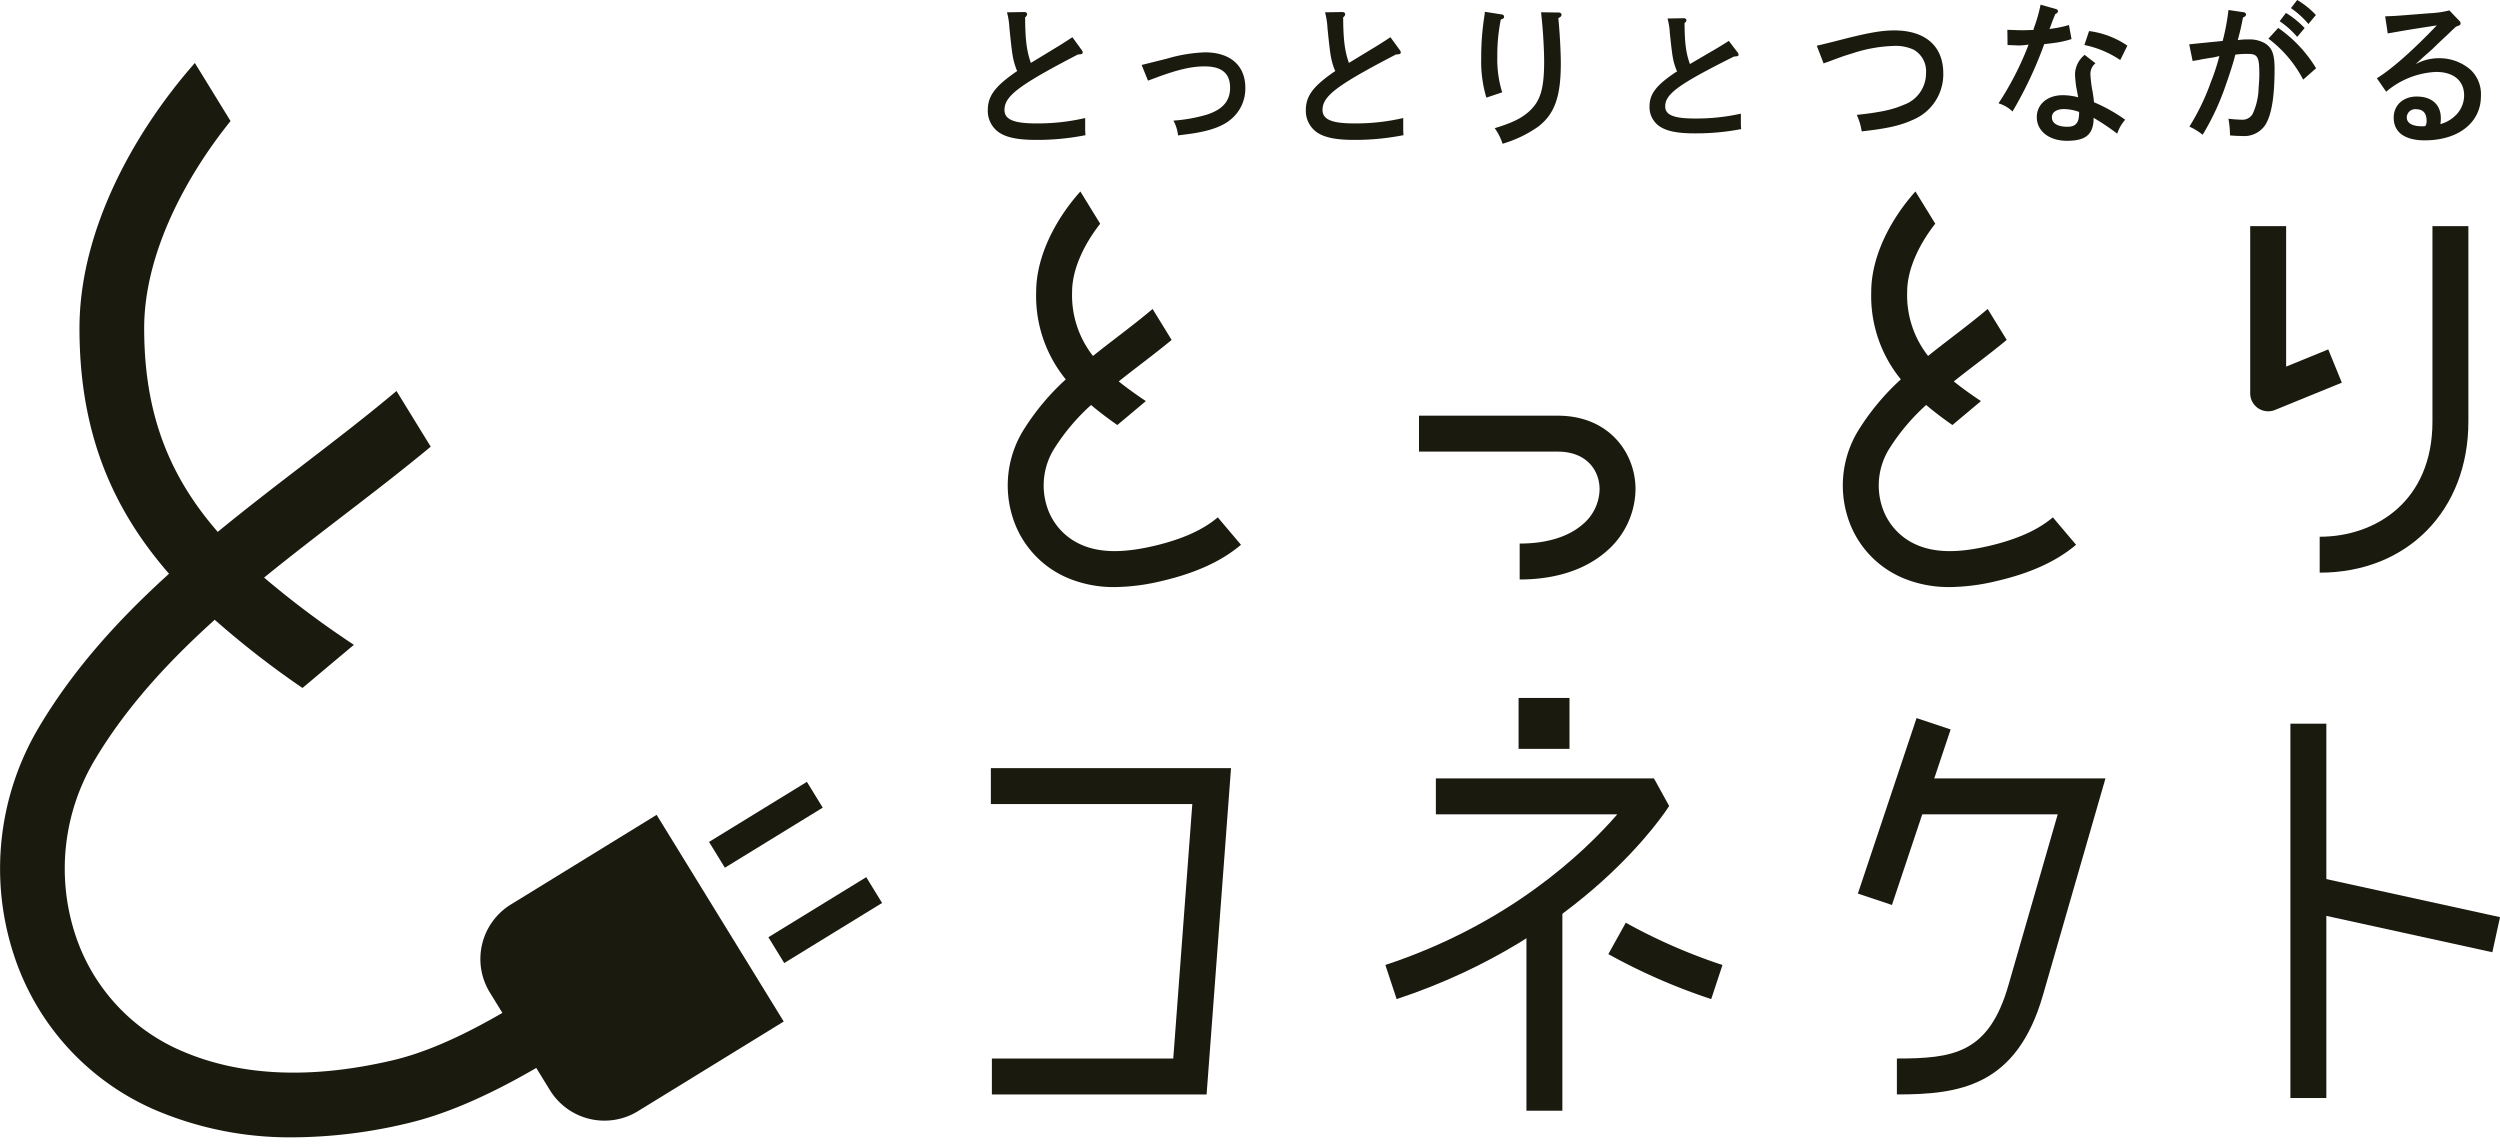
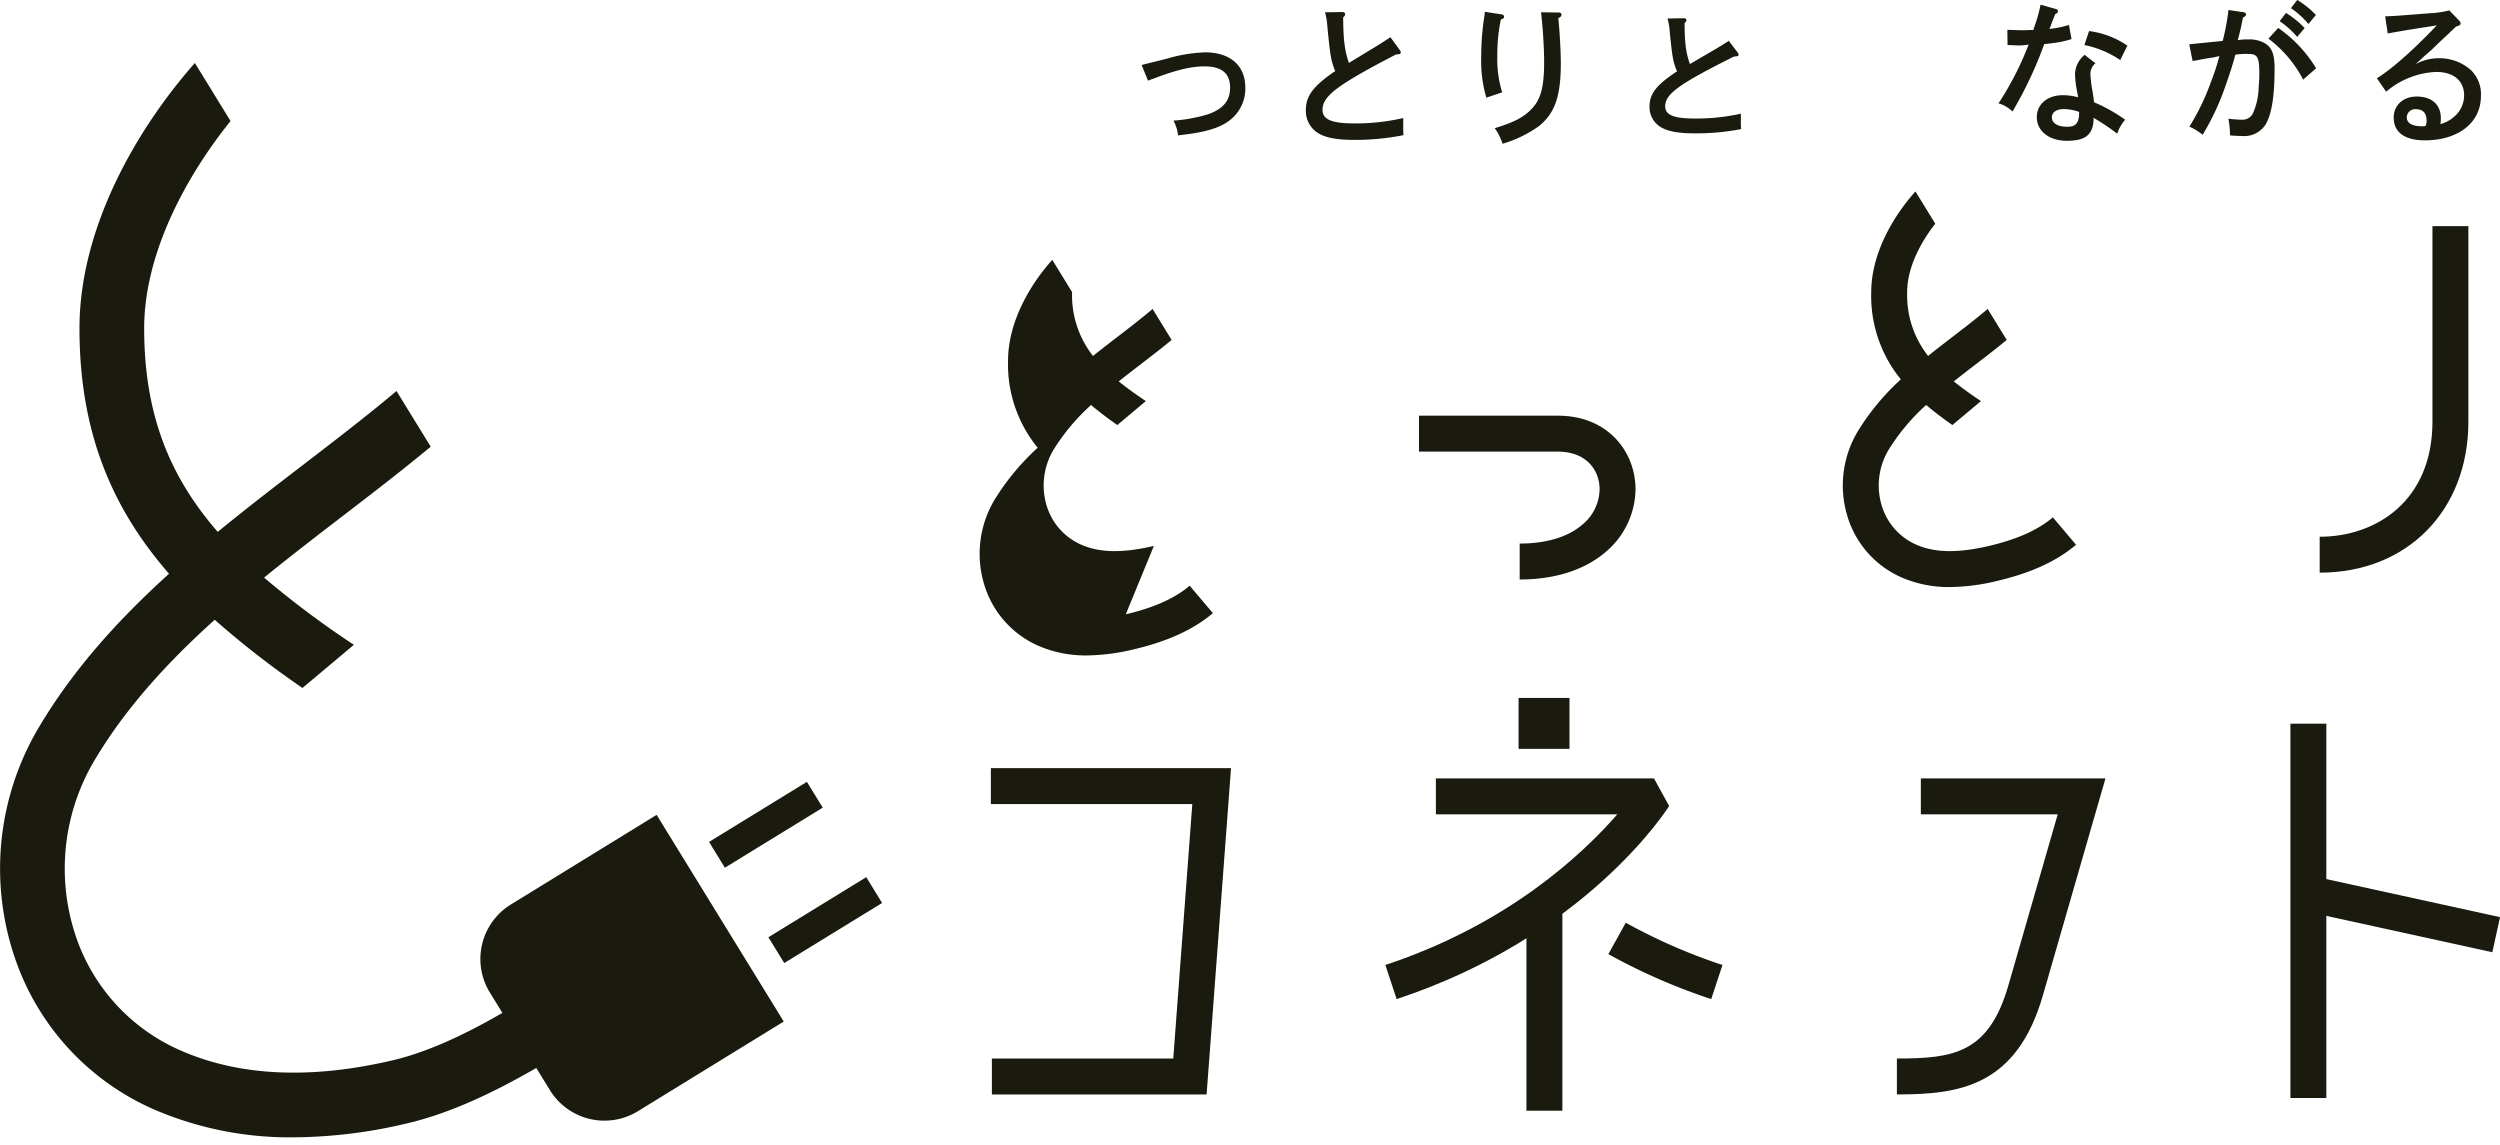
<svg xmlns="http://www.w3.org/2000/svg" height="221.985" viewBox="0 0 484.86 221.985" width="484.86">
  <g fill="#1a1a0f">
    <path d="m0 0h47.044a0 0 0 0 1 0 0v33.182a12.407 12.407 0 0 1 -12.407 12.407h-22.23a12.407 12.407 0 0 1 -12.407-12.407v-33.182a0 0 0 0 1 0 0z" transform="matrix(.524 .852 -.852 .524 127.348 158.035)" />
    <path d="m0 0h22.277v5.872h-22.277z" transform="matrix(.852 -.523 .523 .852 137.513 163.285)" />
    <path d="m0 0h22.277v5.872h-22.277z" transform="matrix(.852 -.523 .523 .852 149.024 181.772)" />
    <path d="m212.308 373.836c-10.829 7.164-24.308 16.088-36.844 19.022-15.694 3.674-29.371 3.094-40.649-1.727a37.033 37.033 0 0 1 -20.958-22.944 41.137 41.137 0 0 1 4-33.818c6.064-10.117 14.173-18.885 23.136-26.962a173.75 173.75 0 0 0 17.018 13.227l9.972-8.368a180.175 180.175 0 0 1 -17.416-13.035c5.05-4.111 10.226-8.089 15.356-12.025 5.888-4.516 11.581-8.9 16.963-13.366l-6.638-10.8c-5.607 4.723-11.676 9.383-17.964 14.208-5.578 4.28-11.209 8.608-16.706 13.116-9.478-10.892-14.267-23.006-14.267-39.492 0-14.458 8.083-29.431 16.753-40.187l-6.921-11.259c-11.459 12.989-22.38 32.116-22.38 51.446 0 19.89 6.1 34.675 17.367 47.612-9.552 8.651-18.288 18.174-25.034 29.431a53.673 53.673 0 0 0 -5.17 44.14 49.408 49.408 0 0 0 27.964 30.612 66.53 66.53 0 0 0 26.379 5.119 96.961 96.961 0 0 0 22.058-2.713c14.727-3.447 29.86-13.463 40.909-20.776l.237-.156-6.925-10.463z" transform="translate(-99.349 -187.208)" />
-     <path d="m66.444 66.43c-3.561 0-5.808-.462-7.288-1.5a5.066 5.066 0 0 1 -2.1-4.279c0-2.766 1.447-4.684 5.738-7.6h-.009c-.05 0-.132-.172-.213-.4-.681-1.9-.788-2.671-1.318-7.887a15 15 0 0 0 -.475-3.079l3.366-.053c.292 0 .539.178.539.386a.817.817 0 0 1 -.388.632c.024 4.319.289 6.483 1.111 8.851l4.555-2.773c.561-.321 1.735-1.051 3.5-2.214l1.795 2.464a.793.793 0 0 1 .207.5c0 .309-.3.357-.931.385-11.44 5.948-14.241 8.06-14.241 10.752 0 1.858 1.783 2.618 6.151 2.618a40.5 40.5 0 0 0 9.5-1.045v1.867a14.449 14.449 0 0 0 .057 1.461 48.041 48.041 0 0 1 -9.556.914z" transform="translate(134.521 -39.298)" />
    <path d="m84.259 62.966a7.652 7.652 0 0 0 -.888-2.812 30.268 30.268 0 0 0 6.5-1.167c3.064-.994 4.49-2.652 4.49-5.217 0-2.781-1.618-4.134-4.947-4.134-2.59 0-5.315.644-9.717 2.3-.115.05-1.262.466-1.262.466l-1.229-3.043c1.536-.376 4.888-1.217 4.888-1.217a29.586 29.586 0 0 1 7.406-1.229c4.894 0 7.816 2.563 7.816 6.857a7.719 7.719 0 0 1 -2.991 6.29c-1.583 1.272-3.986 2.109-7.559 2.636l-2.5.329z" transform="translate(144.208 -36.761)" />
    <path d="m108.1 66.43c-3.561 0-5.808-.462-7.288-1.5a5.066 5.066 0 0 1 -2.1-4.279c0-2.766 1.447-4.684 5.738-7.6h-.009c-.05 0-.132-.172-.213-.4-.681-1.9-.788-2.671-1.318-7.887a15 15 0 0 0 -.475-3.079l3.366-.053c.292 0 .539.178.539.386a.817.817 0 0 1 -.388.632c.024 4.319.289 6.483 1.111 8.851l4.555-2.773c.561-.321 1.735-1.051 3.5-2.214l1.795 2.464a.793.793 0 0 1 .207.5c0 .309-.3.357-.93.385-11.442 5.948-14.242 8.06-14.242 10.752 0 1.858 1.783 2.618 6.151 2.618a40.5 40.5 0 0 0 9.5-1.045v1.867a14.453 14.453 0 0 0 .056 1.454 48.04 48.04 0 0 1 -9.555.921z" transform="translate(154.549 -39.298)" />
    <path d="m125.8 67.135a10.518 10.518 0 0 0 -1.5-2.959c3.305-1.007 5.086-1.848 6.616-3.2 2.251-2.021 2.973-4.4 2.973-9.778 0-1.961-.188-5.449-.421-7.78 0 0-.153-1.488-.169-1.721l3.455.047a.482.482 0 0 1 .508.415c0 .309-.21.469-.622.671.284 2.809.481 6.678.481 8.747 0 6.465-1.174 9.789-4.334 12.265a23.656 23.656 0 0 1 -6.9 3.336l-.056.018zm-3.139-8.954a24.551 24.551 0 0 1 -.98-7.57 51.359 51.359 0 0 1 .615-8.172 4.368 4.368 0 0 0 .071-.6l.015-.237 3.35.526a.434.434 0 0 1 .386.44c0 .293-.231.416-.632.53a34.7 34.7 0 0 0 -.681 7.2 21.621 21.621 0 0 0 .948 6.926l-3.07 1.029z" transform="translate(165.589 -39.316)" />
    <path d="m152.53 64.776c-3.342 0-5.449-.416-6.832-1.349a4.5 4.5 0 0 1 -1.971-3.859c0-2.492 1.358-4.222 5.383-6.85h-.01c-.05 0-.123-.151-.2-.348-.641-1.706-.742-2.4-1.239-7.1a13.144 13.144 0 0 0 -.441-2.771l3.157-.055c.277 0 .511.161.511.352a.737.737 0 0 1 -.366.576c.024 3.881.271 5.828 1.042 7.959l4.268-2.5c.524-.287 1.626-.945 3.277-1.993l1.687 2.22a.713.713 0 0 1 .2.458c0 .286-.28.329-.877.354-10.724 5.356-13.351 7.257-13.351 9.672 0 1.672 1.672 2.353 5.765 2.353a39.521 39.521 0 0 0 8.91-.942v1.687a12.344 12.344 0 0 0 .053 1.308 46.148 46.148 0 0 1 -8.966.828z" transform="translate(176.188 -38.909)" />
-     <path d="m174.334 63.561a11.723 11.723 0 0 0 -.943-3.135c4.55-.5 6.835-.97 9.1-1.95a6.48 6.48 0 0 0 4.33-6.122 4.82 4.82 0 0 0 -2.348-4.55 8.235 8.235 0 0 0 -3.915-.752 27.918 27.918 0 0 0 -8.07 1.457c-1.279.379-1.559.481-3.087 1.035l-.352.127c-.863.333-1.045.4-1.621.6l-.477.164-1.315-3.421c1.824-.435 2.14-.5 5.839-1.451 4.5-1.122 6.9-1.521 9.171-1.521 6.053 0 9.524 3.043 9.524 8.347a9.563 9.563 0 0 1 -5.72 8.917c-2.541 1.179-5.075 1.761-10.041 2.31l-.059.007z" transform="translate(186.72 -38.143)" />
    <path d="m202.692 67.069c-3.432 0-5.83-1.884-5.83-4.582 0-2.51 2.073-4.263 5.045-4.263a11.776 11.776 0 0 1 2.981.409l-.413-2.2c-.113-.937-.2-1.812-.2-2.311a5.015 5.015 0 0 1 1.866-3.72l2.1 1.63a2.675 2.675 0 0 0 -.983 2.119 24.372 24.372 0 0 0 .421 3.37c.141.878.2 1.315.28 2.076a30.659 30.659 0 0 1 6.045 3.392 7.5 7.5 0 0 0 -1.542 2.7 45.1 45.1 0 0 0 -4.6-3.084 5.191 5.191 0 0 1 -.361 2.277c-.648 1.531-2.087 2.187-4.809 2.187zm-.589-6.151c-1.407 0-2.314.615-2.314 1.57 0 1.183 1.1 1.86 3.015 1.86 1.605 0 2.261-.767 2.261-2.648v-.232a9.065 9.065 0 0 0 -2.965-.55zm-10.003.422a6.428 6.428 0 0 0 -2.664-1.533 59.4 59.4 0 0 0 5.839-11.4 12.481 12.481 0 0 1 -2.042.173s-1.094-.052-2.045-.087l-.033-2.948c.852.021 2.163.083 3.059.083.19 0 2.012-.061 2.012-.061l.052-.305a28.662 28.662 0 0 0 1.315-4.593l2.994.848a.458.458 0 0 1 .381.412c0 .259-.173.388-.512.552-.444 1.075-.529 1.281-.894 2.3l-.253.641a.405.405 0 0 1 .212-.065l.342-.05a20.483 20.483 0 0 0 3.234-.7l.5 2.732a18.51 18.51 0 0 1 -3.582.774c-.364.056-.364.056-1.429.175l-.28.028a77.7 77.7 0 0 1 -6.11 13l-.039.065zm20.891-9.967a19.245 19.245 0 0 0 -6.9-2.88l.909-2.707a17.023 17.023 0 0 1 7.429 2.828l-1.382 2.794z" transform="translate(198.162 -39.762)" />
    <path d="m224.661 66.431c-.814 0-1.852-.059-2.329-.116a20.022 20.022 0 0 0 -.31-3.233 24.083 24.083 0 0 0 2.47.188 2.3 2.3 0 0 0 2.215-1.1 12.615 12.615 0 0 0 1.167-5.078c.083-.989.138-1.921.138-2.648 0-3.344-.326-3.931-2.175-3.931a15.71 15.71 0 0 0 -2.483.145c-.283 1.239-1.125 3.872-1.824 5.819a48.939 48.939 0 0 1 -4.511 9.721 11.191 11.191 0 0 0 -2.572-1.579 44.558 44.558 0 0 0 4.194-8.71 40.946 40.946 0 0 0 1.621-4.981l-1.025.246c-.92.142-1.234.188-2.4.389-.736.155-.825.172-1.53.283l-.232.037-.662-3.23c2.323-.25 4.9-.484 6.493-.659a43.3 43.3 0 0 0 1.12-6l2.93.435a.467.467 0 0 1 .472.443c0 .247-.126.349-.592.609-.361 1.855-.474 2.351-1.006 4.362a10.753 10.753 0 0 1 2.009-.136 6 6 0 0 1 3.141.68c1.488.865 1.989 2.122 1.989 4.983 0 5.429-.563 8.886-1.771 10.878a4.9 4.9 0 0 1 -4.537 2.183zm11.814-11a23.414 23.414 0 0 0 -6.7-7.879l1.9-2.079a25.824 25.824 0 0 1 7.348 7.823l-2.505 2.2zm-1.167-8.269a16.894 16.894 0 0 0 -3.35-2.99l1.217-1.61a17.473 17.473 0 0 1 3.625 2.938l-1.445 1.713zm2.181-2.505a17.058 17.058 0 0 0 -3.347-3.022l1.22-1.581a16.481 16.481 0 0 1 3.622 2.913l-1.448 1.746z" transform="translate(210.171 -40.057)" />
    <path d="m248.279 66.62c-3.886 0-6.025-1.565-6.025-4.408 0-2.408 1.833-4.087 4.46-4.087 2.932 0 4.682 1.571 4.682 4.2a7.382 7.382 0 0 1 -.086 1.148 6.765 6.765 0 0 0 3.277-2.035 5.453 5.453 0 0 0 1.327-3.515c0-2.862-2.029-4.57-5.423-4.57a15.977 15.977 0 0 0 -9.7 3.835l-1.8-2.611c2.794-1.71 6.914-5.322 11.623-10.254-5.766.9-5.766.9-9.515 1.565l-.5-3.321c2.021-.073 2.021-.073 8.654-.6a18.05 18.05 0 0 0 3.792-.552l1.913 2a.707.707 0 0 1 .268.508c0 .312-.133.384-.884.641-.62.572-1.121 1.037-1.427 1.356-1.543 1.429-1.543 1.429-3.167 3.006-.052.055-.586.524-1.43 1.256l-1.818 1.666a9.38 9.38 0 0 1 4.6-1.156 9.183 9.183 0 0 1 6.118 2.291 6.507 6.507 0 0 1 1.952 5.061c.007 5.129-4.37 8.576-10.891 8.576zm-1.651-6.036a1.635 1.635 0 0 0 -1.839 1.541c0 1.466 1.639 1.772 3.015 1.772.176 0 .369-.021.58-.04a1.711 1.711 0 0 0 .252-1.005c-.001-1.484-.695-2.267-2.009-2.267z" transform="translate(221.989 -39.401)" />
    <path d="m133.06 126.268v-6.968c5.156 0 9.357-1.265 12.142-3.658a9.052 9.052 0 0 0 3.357-6.872c0-3.634-2.5-7.3-8.1-7.3h-26.926v-6.97h26.928c9.892 0 15.067 7.177 15.067 14.267a16.119 16.119 0 0 1 -5.785 12.157c-4.068 3.499-9.837 5.344-16.683 5.344z" transform="translate(161.671 -13.88)" />
-     <path d="m225.887 105.587a3.485 3.485 0 0 1 -3.487-3.487v-32.428h6.969v27.246l8.171-3.336 2.633 6.45-12.972 5.3a3.447 3.447 0 0 1 -1.314.255z" transform="translate(214.013 -25.819)" />
    <path d="m231.5 136.883v-6.967c10.888 0 21.872-6.909 21.872-22.342v-37.9h6.968v37.9c.004 17.257-11.856 29.309-28.84 29.309z" transform="translate(218.388 -25.819)" />
-     <path d="m88.014 133.881c-5.959 1.393-10.385 1.337-13.927-.173a12.034 12.034 0 0 1 -6.81-7.456 13.482 13.482 0 0 1 1.315-11.087 40.223 40.223 0 0 1 7.242-8.621c1.542 1.315 3.252 2.6 5.091 3.888l5.534-4.644c-1.95-1.3-3.709-2.56-5.264-3.819 1.422-1.131 2.862-2.242 4.294-3.339 2.069-1.589 4.065-3.132 5.968-4.7l-3.692-6.006c-2.029 1.718-4.222 3.419-6.517 5.181-1.681 1.288-3.373 2.588-5.042 3.93a19.05 19.05 0 0 1 -4.054-12.387c0-4.712 2.593-9.622 5.449-13.259l-3.844-6.252c-4.35 4.835-8.574 12.108-8.574 19.511a25.545 25.545 0 0 0 5.745 16.931 46.616 46.616 0 0 0 -8.315 10.007 20.46 20.46 0 0 0 -1.966 16.814 18.9 18.9 0 0 0 10.7 11.713 23.043 23.043 0 0 0 9.117 1.746 40.337 40.337 0 0 0 9.136-1.193c6.533-1.53 11.541-3.822 15.308-7.009l-4.5-5.32c-2.908 2.463-6.959 4.272-12.394 5.544z" transform="translate(135.774 -28)" />
+     <path d="m88.014 133.881c-5.959 1.393-10.385 1.337-13.927-.173a12.034 12.034 0 0 1 -6.81-7.456 13.482 13.482 0 0 1 1.315-11.087 40.223 40.223 0 0 1 7.242-8.621c1.542 1.315 3.252 2.6 5.091 3.888l5.534-4.644c-1.95-1.3-3.709-2.56-5.264-3.819 1.422-1.131 2.862-2.242 4.294-3.339 2.069-1.589 4.065-3.132 5.968-4.7l-3.692-6.006c-2.029 1.718-4.222 3.419-6.517 5.181-1.681 1.288-3.373 2.588-5.042 3.93a19.05 19.05 0 0 1 -4.054-12.387l-3.844-6.252c-4.35 4.835-8.574 12.108-8.574 19.511a25.545 25.545 0 0 0 5.745 16.931 46.616 46.616 0 0 0 -8.315 10.007 20.46 20.46 0 0 0 -1.966 16.814 18.9 18.9 0 0 0 10.7 11.713 23.043 23.043 0 0 0 9.117 1.746 40.337 40.337 0 0 0 9.136-1.193c6.533-1.53 11.541-3.822 15.308-7.009l-4.5-5.32c-2.908 2.463-6.959 4.272-12.394 5.544z" transform="translate(135.774 -28)" />
    <path d="m197.388 133.881c-5.957 1.393-10.385 1.337-13.927-.173a12.032 12.032 0 0 1 -6.809-7.456 13.47 13.47 0 0 1 1.315-11.087 40.245 40.245 0 0 1 7.241-8.62c1.541 1.313 3.252 2.6 5.091 3.887l5.534-4.645c-1.95-1.3-3.709-2.559-5.264-3.817 1.42-1.131 2.859-2.24 4.291-3.338 2.069-1.589 4.068-3.132 5.971-4.706l-3.692-6.006c-2.03 1.719-4.225 3.421-6.52 5.183-1.679 1.288-3.372 2.588-5.039 3.928a19.042 19.042 0 0 1 -4.056-12.387c0-4.71 2.593-9.622 5.449-13.259l-3.843-6.252c-4.352 4.835-8.575 12.11-8.575 19.511a25.545 25.545 0 0 0 5.745 16.931 46.6 46.6 0 0 0 -8.312 10.007 20.455 20.455 0 0 0 -1.968 16.817 18.907 18.907 0 0 0 10.7 11.713 23.045 23.045 0 0 0 9.119 1.746 40.335 40.335 0 0 0 9.135-1.193c6.535-1.53 11.543-3.822 15.307-7.01l-4.5-5.317c-2.902 2.462-6.955 4.271-12.393 5.543z" transform="translate(188.359 -28)" />
-     <path d="m0 0h35.907v6.97h-35.907z" transform="matrix(.317 -.948 .948 .317 360.324 173.306)" />
    <path d="m176.125 203.3v-6.968c10.925 0 17.834-.958 21.64-14.242l9.55-33.109h-26.545v-6.969h35.807l-12.114 42c-5.105 17.813-16.317 19.288-28.338 19.288z" transform="translate(191.765 8.96)" />
    <g transform="translate(444.212 140.352)">
      <path d="m0 0h6.968v72.602h-6.968z" />
      <path d="m0 0h6.967v34.547h-6.967z" transform="matrix(.214 -.977 .977 .214 5.411 36.936)" />
    </g>
    <path d="m99.3 203.947h-41.644v-6.968h35.18l3.692-49.346h-39.07v-6.968h46.579z" transform="translate(134.713 8.312)" />
    <path d="m111.313 184.806-2.184-6.618c23.886-7.888 38.407-21.649 44.976-29.21h-35.182v-6.967h42.3l2.944 5.344c-.652 1.032-16.379 25.405-52.854 37.451z" transform="translate(159.555 8.96)" />
    <path d="m158.284 175.722a116.1 116.1 0 0 1 -19.952-8.722l3.385-6.09a109.105 109.105 0 0 0 18.751 8.2z" transform="translate(173.595 18.045)" />
    <path d="m296.045 175.114h6.968v40.301h-6.968z" />
    <path d="m294.518 135.361h9.876v9.876h-9.876z" />
  </g>
</svg>